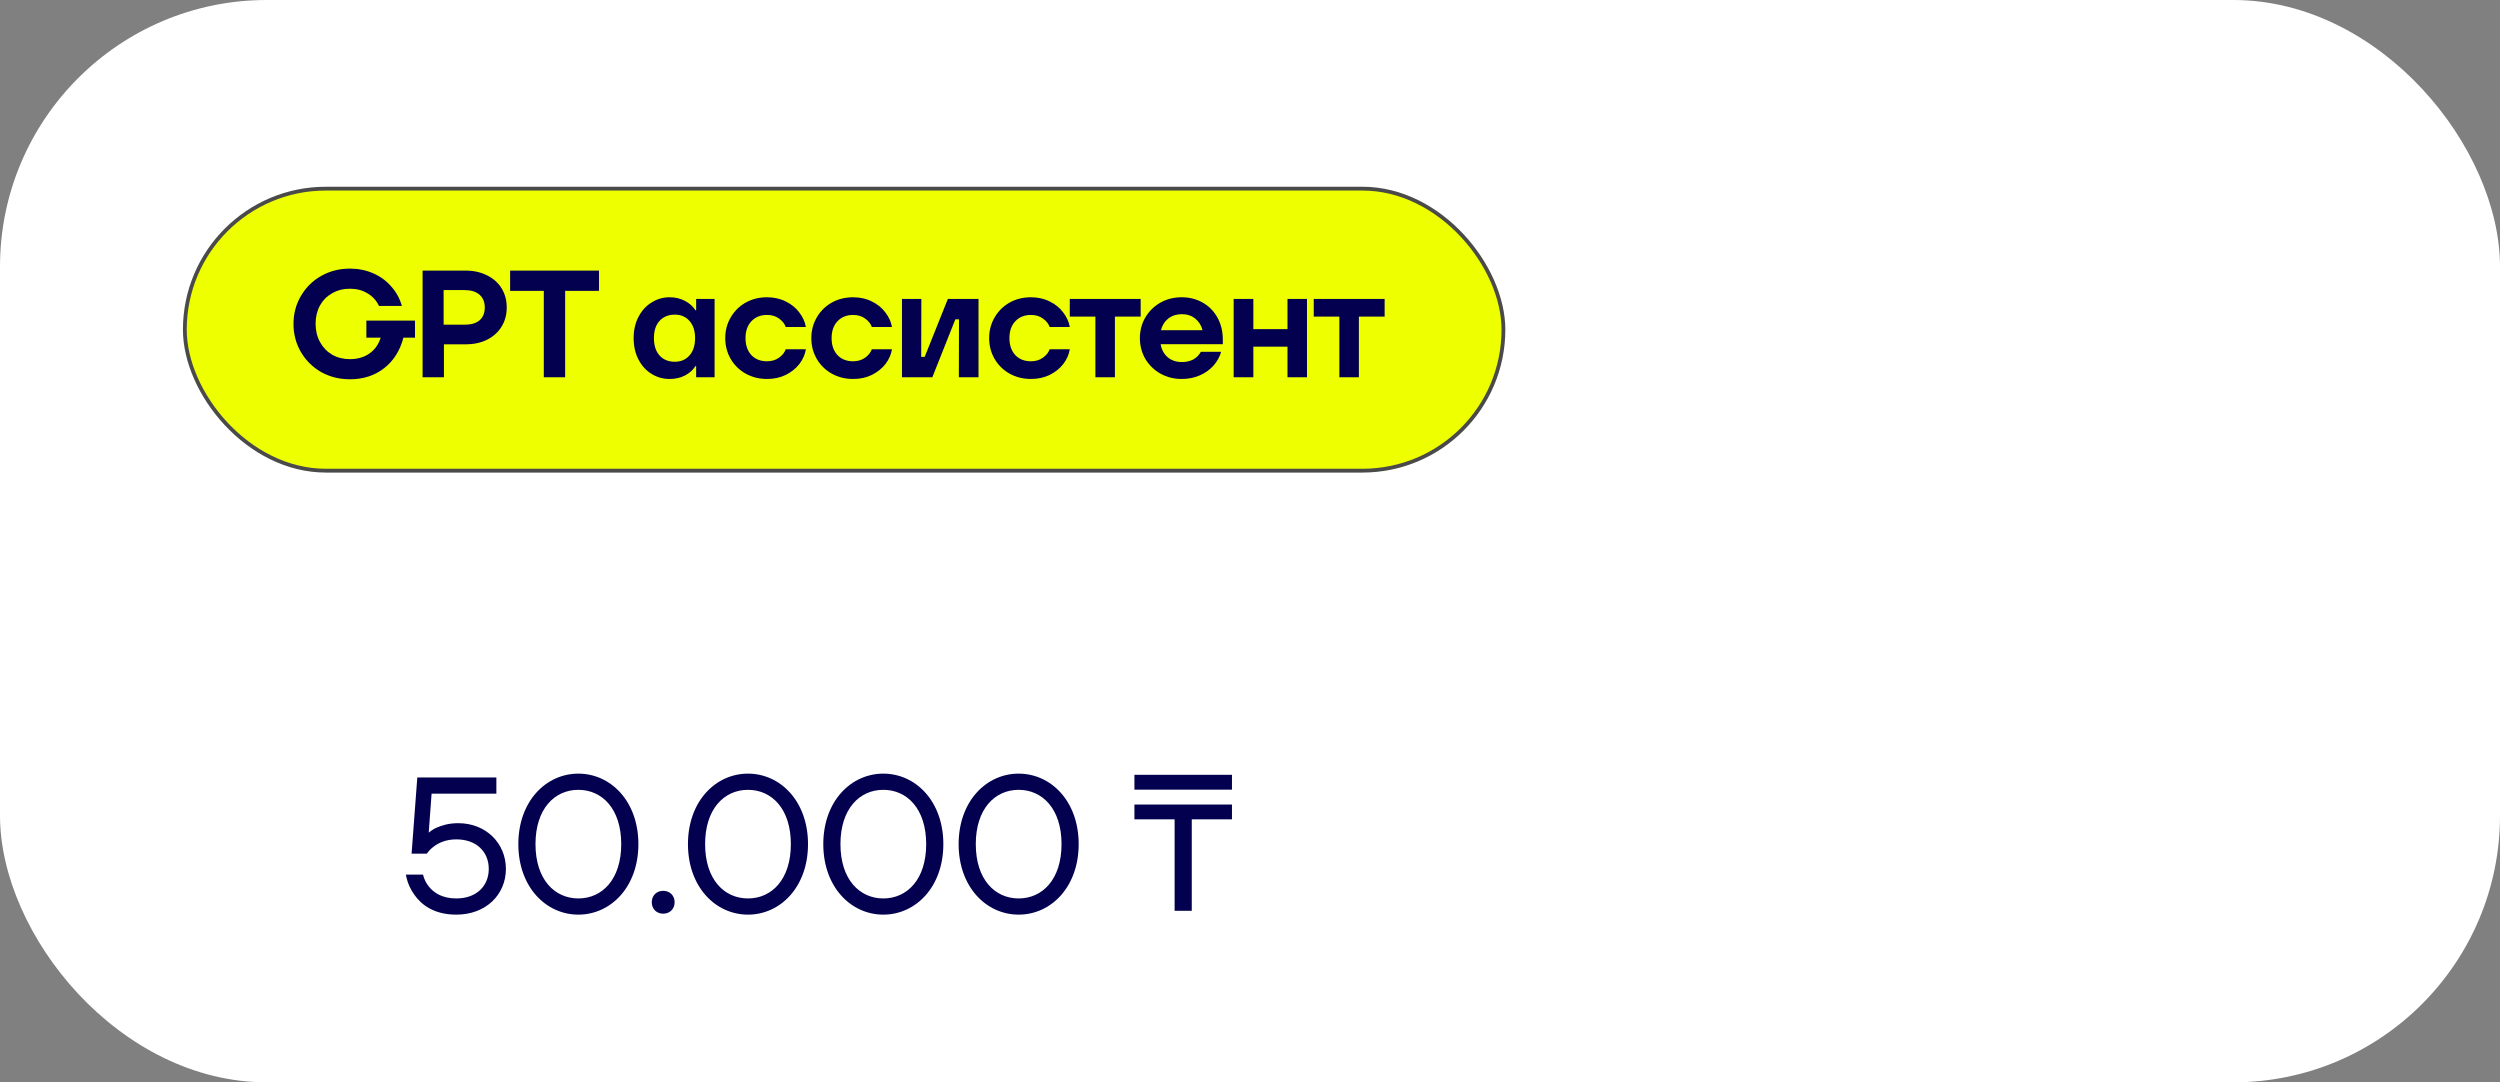
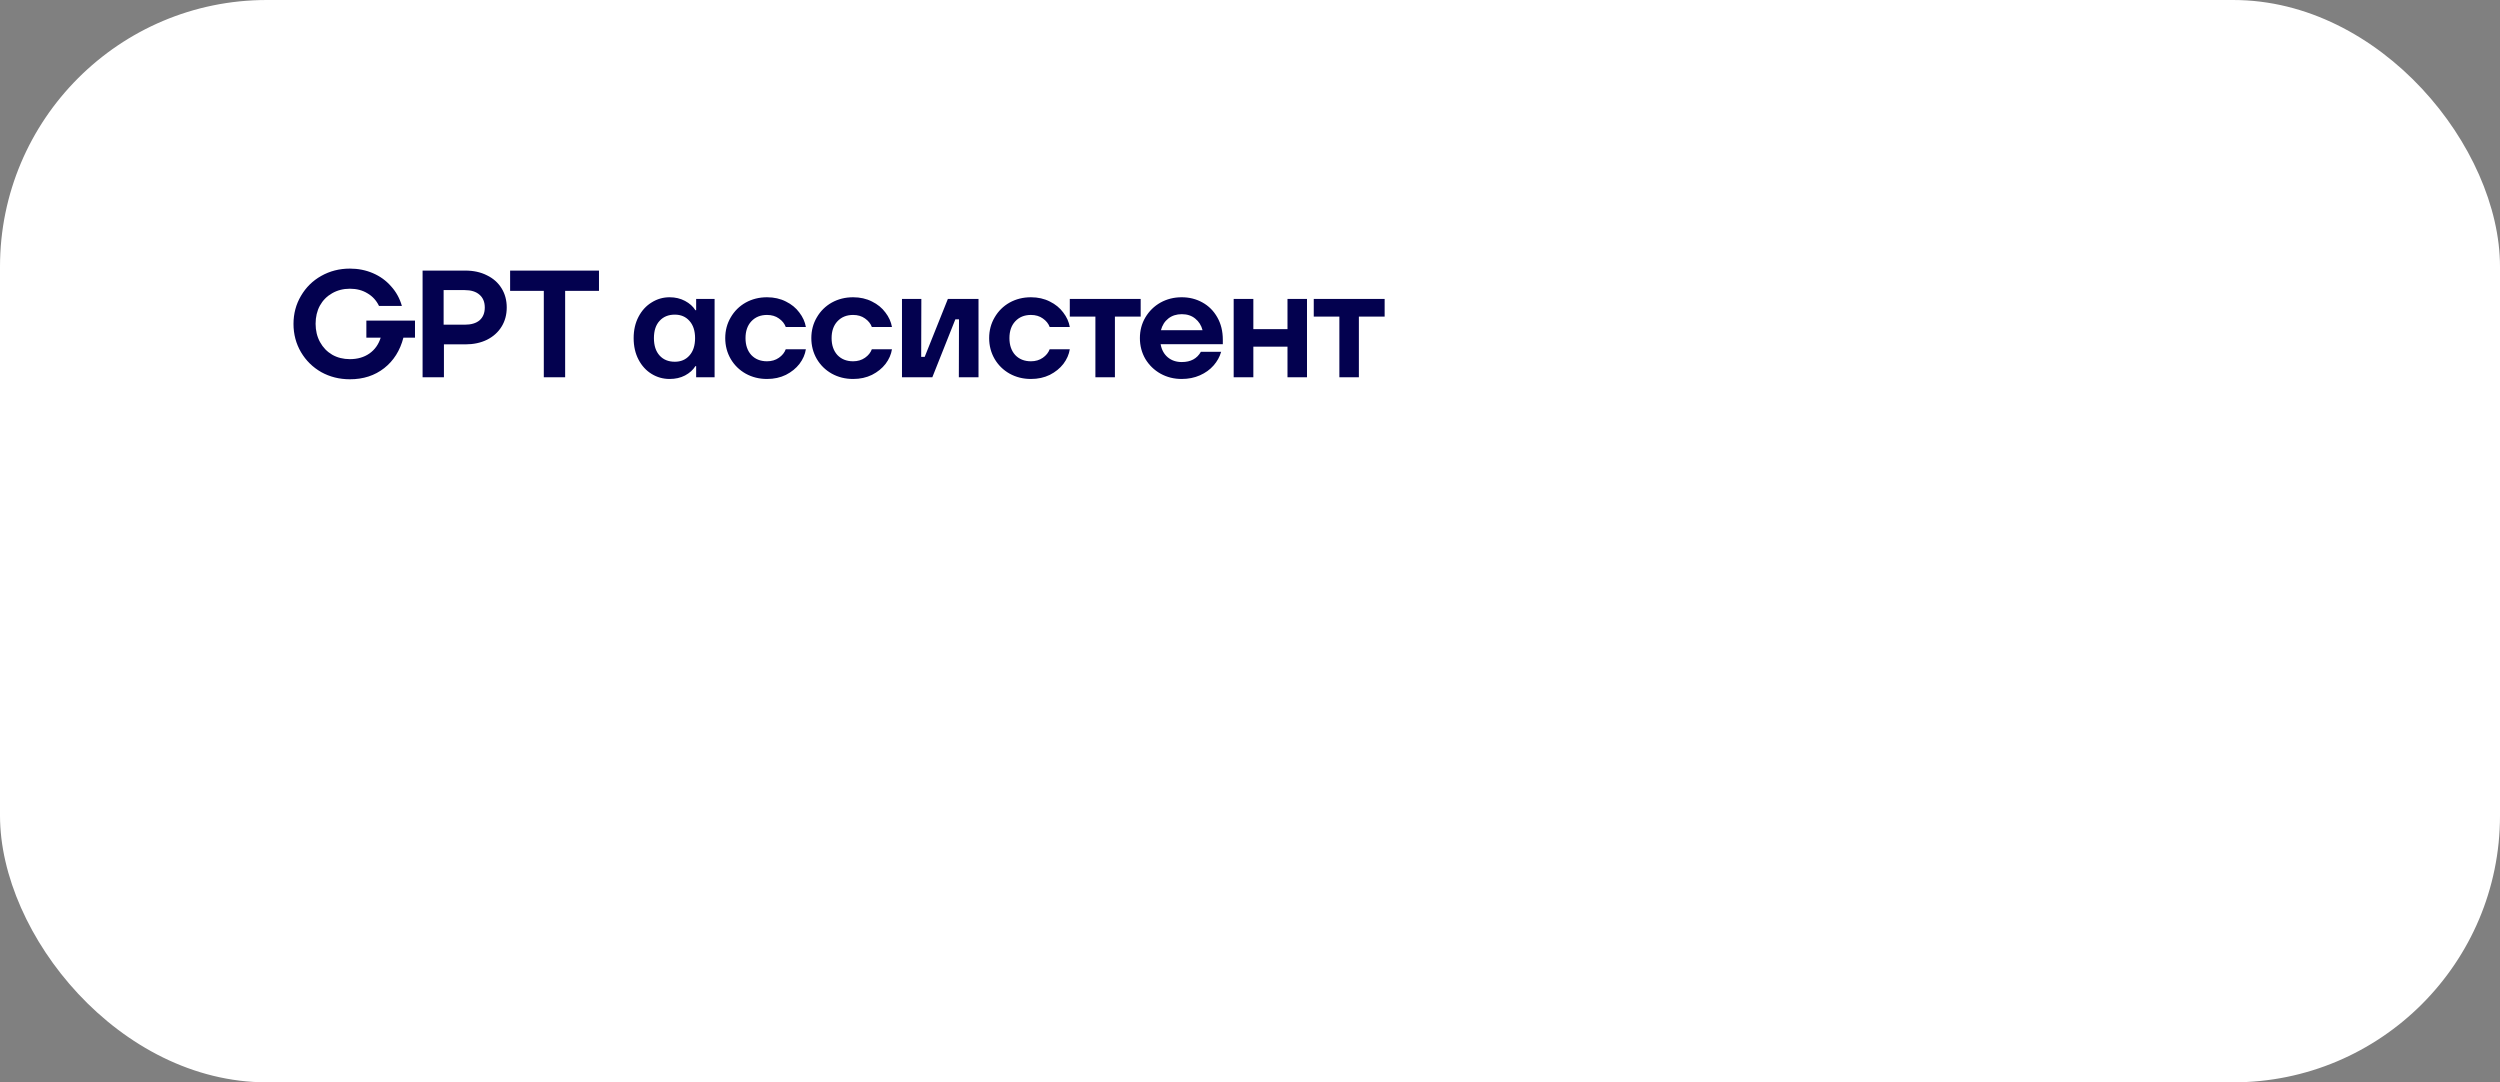
<svg xmlns="http://www.w3.org/2000/svg" width="656" height="284" viewBox="0 0 656 284" fill="none">
  <rect x="0" y="0" width="656" height="284" fill="#808080" stroke="none" />
  <rect y="0.001" width="656" height="284" rx="70" fill="white" />
-   <rect x="48.5" y="49.501" width="346" height="74" rx="37" fill="#EEFF00" stroke="#4A4A4A" />
  <path d="M108.894 84.121V88.601H105.854C104.974 91.988 103.294 94.654 100.814 96.601C98.334 98.548 95.334 99.521 91.814 99.521C89.067 99.521 86.56 98.894 84.294 97.641C82.054 96.361 80.28 94.614 78.974 92.401C77.667 90.161 77.014 87.694 77.014 85.001C77.014 82.308 77.667 79.854 78.974 77.641C80.28 75.401 82.054 73.654 84.294 72.401C86.56 71.121 89.067 70.481 91.814 70.481C93.974 70.481 95.987 70.881 97.854 71.681C99.72 72.481 101.307 73.628 102.614 75.121C103.947 76.588 104.894 78.308 105.454 80.281H99.454C98.76 78.841 97.747 77.734 96.414 76.961C95.107 76.161 93.574 75.761 91.814 75.761C90.08 75.761 88.52 76.161 87.134 76.961C85.774 77.734 84.707 78.814 83.934 80.201C83.187 81.588 82.814 83.174 82.814 84.961C82.814 86.748 83.2 88.348 83.974 89.761C84.747 91.174 85.814 92.281 87.174 93.081C88.534 93.854 90.08 94.241 91.814 94.241C93.814 94.241 95.52 93.748 96.934 92.761C98.347 91.774 99.334 90.388 99.894 88.601H96.134V84.121H108.894ZM122.087 71.001C124.247 71.001 126.141 71.414 127.767 72.241C129.421 73.041 130.701 74.174 131.607 75.641C132.514 77.108 132.967 78.788 132.967 80.681C132.967 82.574 132.514 84.254 131.607 85.721C130.701 87.188 129.421 88.334 127.767 89.161C126.141 89.961 124.247 90.361 122.087 90.361H116.487V99.001H110.887V71.001H122.087ZM121.927 85.201C123.634 85.201 124.941 84.814 125.847 84.041C126.754 83.241 127.207 82.121 127.207 80.681C127.207 79.241 126.741 78.121 125.807 77.321C124.901 76.521 123.607 76.121 121.927 76.121H116.407V85.201H121.927ZM148.294 99.001H142.694V76.321H133.854V71.001H157.174V76.321H148.294V99.001ZM175.709 99.441C174.002 99.441 172.429 99.001 170.989 98.121C169.549 97.241 168.402 95.988 167.549 94.361C166.695 92.734 166.269 90.854 166.269 88.721C166.269 86.614 166.695 84.748 167.549 83.121C168.402 81.494 169.549 80.241 170.989 79.361C172.429 78.454 174.002 78.001 175.709 78.001C177.202 78.001 178.549 78.321 179.749 78.961C180.949 79.601 181.855 80.414 182.469 81.401H182.669V78.441H187.509V99.001H182.669V96.081H182.469C181.855 97.068 180.949 97.881 179.749 98.521C178.575 99.134 177.229 99.441 175.709 99.441ZM177.069 94.921C178.669 94.921 179.949 94.374 180.909 93.281C181.895 92.188 182.389 90.668 182.389 88.721C182.389 86.801 181.895 85.294 180.909 84.201C179.949 83.108 178.669 82.561 177.069 82.561C175.389 82.561 174.055 83.108 173.069 84.201C172.082 85.268 171.589 86.774 171.589 88.721C171.589 90.668 172.082 92.188 173.069 93.281C174.055 94.374 175.389 94.921 177.069 94.921ZM201.263 99.441C199.21 99.441 197.343 98.974 195.663 98.041C194.01 97.108 192.703 95.828 191.743 94.201C190.783 92.548 190.303 90.721 190.303 88.721C190.303 86.721 190.783 84.908 191.743 83.281C192.703 81.628 194.01 80.334 195.663 79.401C197.343 78.468 199.21 78.001 201.263 78.001C203.103 78.001 204.756 78.374 206.223 79.121C207.69 79.841 208.863 80.801 209.743 82.001C210.65 83.174 211.223 84.441 211.463 85.801H206.183C205.863 84.921 205.263 84.174 204.383 83.561C203.53 82.948 202.49 82.641 201.263 82.641C199.556 82.641 198.183 83.201 197.143 84.321C196.13 85.414 195.623 86.881 195.623 88.721C195.623 90.561 196.13 92.041 197.143 93.161C198.183 94.254 199.556 94.801 201.263 94.801C202.463 94.801 203.503 94.494 204.383 93.881C205.263 93.268 205.863 92.521 206.183 91.641H211.463C211.25 93.001 210.69 94.281 209.783 95.481C208.876 96.654 207.69 97.614 206.223 98.361C204.756 99.081 203.103 99.441 201.263 99.441ZM223.852 99.441C221.799 99.441 219.932 98.974 218.252 98.041C216.599 97.108 215.292 95.828 214.332 94.201C213.372 92.548 212.892 90.721 212.892 88.721C212.892 86.721 213.372 84.908 214.332 83.281C215.292 81.628 216.599 80.334 218.252 79.401C219.932 78.468 221.799 78.001 223.852 78.001C225.692 78.001 227.346 78.374 228.812 79.121C230.279 79.841 231.452 80.801 232.332 82.001C233.239 83.174 233.812 84.441 234.052 85.801H228.772C228.452 84.921 227.852 84.174 226.972 83.561C226.119 82.948 225.079 82.641 223.852 82.641C222.146 82.641 220.772 83.201 219.732 84.321C218.719 85.414 218.212 86.881 218.212 88.721C218.212 90.561 218.719 92.041 219.732 93.161C220.772 94.254 222.146 94.801 223.852 94.801C225.052 94.801 226.092 94.494 226.972 93.881C227.852 93.268 228.452 92.521 228.772 91.641H234.052C233.839 93.001 233.279 94.281 232.372 95.481C231.466 96.654 230.279 97.614 228.812 98.361C227.346 99.081 225.692 99.441 223.852 99.441ZM244.641 99.001H236.681V78.441H241.761L241.721 93.641H242.641L248.721 78.441H256.761V99.001H251.601L251.641 83.801H250.681L244.641 99.001ZM270.515 99.441C268.461 99.441 266.595 98.974 264.915 98.041C263.261 97.108 261.955 95.828 260.995 94.201C260.035 92.548 259.555 90.721 259.555 88.721C259.555 86.721 260.035 84.908 260.995 83.281C261.955 81.628 263.261 80.334 264.915 79.401C266.595 78.468 268.461 78.001 270.515 78.001C272.355 78.001 274.008 78.374 275.475 79.121C276.941 79.841 278.115 80.801 278.995 82.001C279.901 83.174 280.475 84.441 280.715 85.801H275.435C275.115 84.921 274.515 84.174 273.635 83.561C272.781 82.948 271.741 82.641 270.515 82.641C268.808 82.641 267.435 83.201 266.395 84.321C265.381 85.414 264.875 86.881 264.875 88.721C264.875 90.561 265.381 92.041 266.395 93.161C267.435 94.254 268.808 94.801 270.515 94.801C271.715 94.801 272.755 94.494 273.635 93.881C274.515 93.268 275.115 92.521 275.435 91.641H280.715C280.501 93.001 279.941 94.281 279.035 95.481C278.128 96.654 276.941 97.614 275.475 98.361C274.008 99.081 272.355 99.441 270.515 99.441ZM292.553 99.001H287.433V83.081H280.713V78.441H299.313V83.081H292.553V99.001ZM320.868 90.321H304.548C304.814 91.788 305.441 92.934 306.428 93.761C307.414 94.588 308.641 95.001 310.108 95.001C312.428 95.001 314.094 94.108 315.108 92.321H320.428C320.054 93.628 319.388 94.828 318.428 95.921C317.494 96.988 316.308 97.841 314.868 98.481C313.428 99.121 311.828 99.441 310.068 99.441C308.041 99.441 306.188 98.974 304.508 98.041C302.854 97.108 301.534 95.828 300.548 94.201C299.588 92.548 299.108 90.721 299.108 88.721C299.108 86.721 299.588 84.908 300.548 83.281C301.534 81.628 302.854 80.334 304.508 79.401C306.188 78.468 308.041 78.001 310.068 78.001C312.068 78.001 313.881 78.454 315.508 79.361C317.161 80.268 318.468 81.574 319.428 83.281C320.388 84.961 320.868 86.921 320.868 89.161V90.321ZM310.108 82.441C308.721 82.441 307.548 82.814 306.588 83.561C305.628 84.308 304.974 85.334 304.628 86.641H315.548C315.228 85.388 314.588 84.374 313.628 83.601C312.694 82.828 311.521 82.441 310.108 82.441ZM337.837 86.361V78.441H342.957V99.001H337.837V90.961H328.877V99.001H323.717V78.441H328.877V86.361H337.837ZM356.57 99.001H351.45V83.081H344.73V78.441H363.33V83.081H356.57V99.001Z" fill="#03014F" />
-   <path d="M106.5 229.501H111C111.3 230.701 111.8 231.751 112.55 232.651C113.8 234.201 115.95 235.751 119.75 235.751C124.95 235.751 128.25 232.551 128.25 228.001C128.25 223.451 124.95 220.251 119.75 220.251C116.95 220.251 115.05 221.201 113.8 222.151C113.05 222.701 112.45 223.351 112 224.001H108L109.5 204.001H130.25V208.251H113.25L112.5 218.451V218.501C113 218.051 113.65 217.601 114.4 217.251C115.75 216.651 117.6 216.001 120.25 216.001C127.5 216.001 132.75 221.251 132.75 228.001C132.75 234.751 127.5 240.001 119.75 240.001C113.85 240.001 110.55 237.401 108.7 234.751C107.6 233.201 106.85 231.451 106.5 229.501ZM136.012 221.501C136.012 210.251 143.262 203.001 151.762 203.001C160.262 203.001 167.512 210.251 167.512 221.501C167.512 232.751 160.262 240.001 151.762 240.001C143.262 240.001 136.012 232.751 136.012 221.501ZM140.512 221.501C140.512 230.751 145.512 235.751 151.762 235.751C158.012 235.751 163.012 230.751 163.012 221.501C163.012 212.251 158.012 207.251 151.762 207.251C145.512 207.251 140.512 212.251 140.512 221.501ZM171.023 236.751C171.023 235.001 172.273 233.751 174.023 233.751C175.773 233.751 177.023 235.001 177.023 236.751C177.023 238.501 175.773 239.751 174.023 239.751C172.273 239.751 171.023 238.501 171.023 236.751ZM180.521 221.501C180.521 210.251 187.771 203.001 196.271 203.001C204.771 203.001 212.021 210.251 212.021 221.501C212.021 232.751 204.771 240.001 196.271 240.001C187.771 240.001 180.521 232.751 180.521 221.501ZM185.021 221.501C185.021 230.751 190.021 235.751 196.271 235.751C202.521 235.751 207.521 230.751 207.521 221.501C207.521 212.251 202.521 207.251 196.271 207.251C190.021 207.251 185.021 212.251 185.021 221.501ZM216.033 221.501C216.033 210.251 223.283 203.001 231.783 203.001C240.283 203.001 247.533 210.251 247.533 221.501C247.533 232.751 240.283 240.001 231.783 240.001C223.283 240.001 216.033 232.751 216.033 221.501ZM220.533 221.501C220.533 230.751 225.533 235.751 231.783 235.751C238.033 235.751 243.033 230.751 243.033 221.501C243.033 212.251 238.033 207.251 231.783 207.251C225.533 207.251 220.533 212.251 220.533 221.501ZM251.545 221.501C251.545 210.251 258.795 203.001 267.295 203.001C275.795 203.001 283.045 210.251 283.045 221.501C283.045 232.751 275.795 240.001 267.295 240.001C258.795 240.001 251.545 232.751 251.545 221.501ZM256.045 221.501C256.045 230.751 261.045 235.751 267.295 235.751C273.545 235.751 278.545 230.751 278.545 221.501C278.545 212.251 273.545 207.251 267.295 207.251C261.045 207.251 256.045 212.251 256.045 221.501ZM312.72 239.001H308.22V215.001H297.67V211.101H323.27V215.001H312.72V239.001ZM297.67 203.301H323.27V207.201H297.67V203.301Z" fill="#03014F" />
</svg>